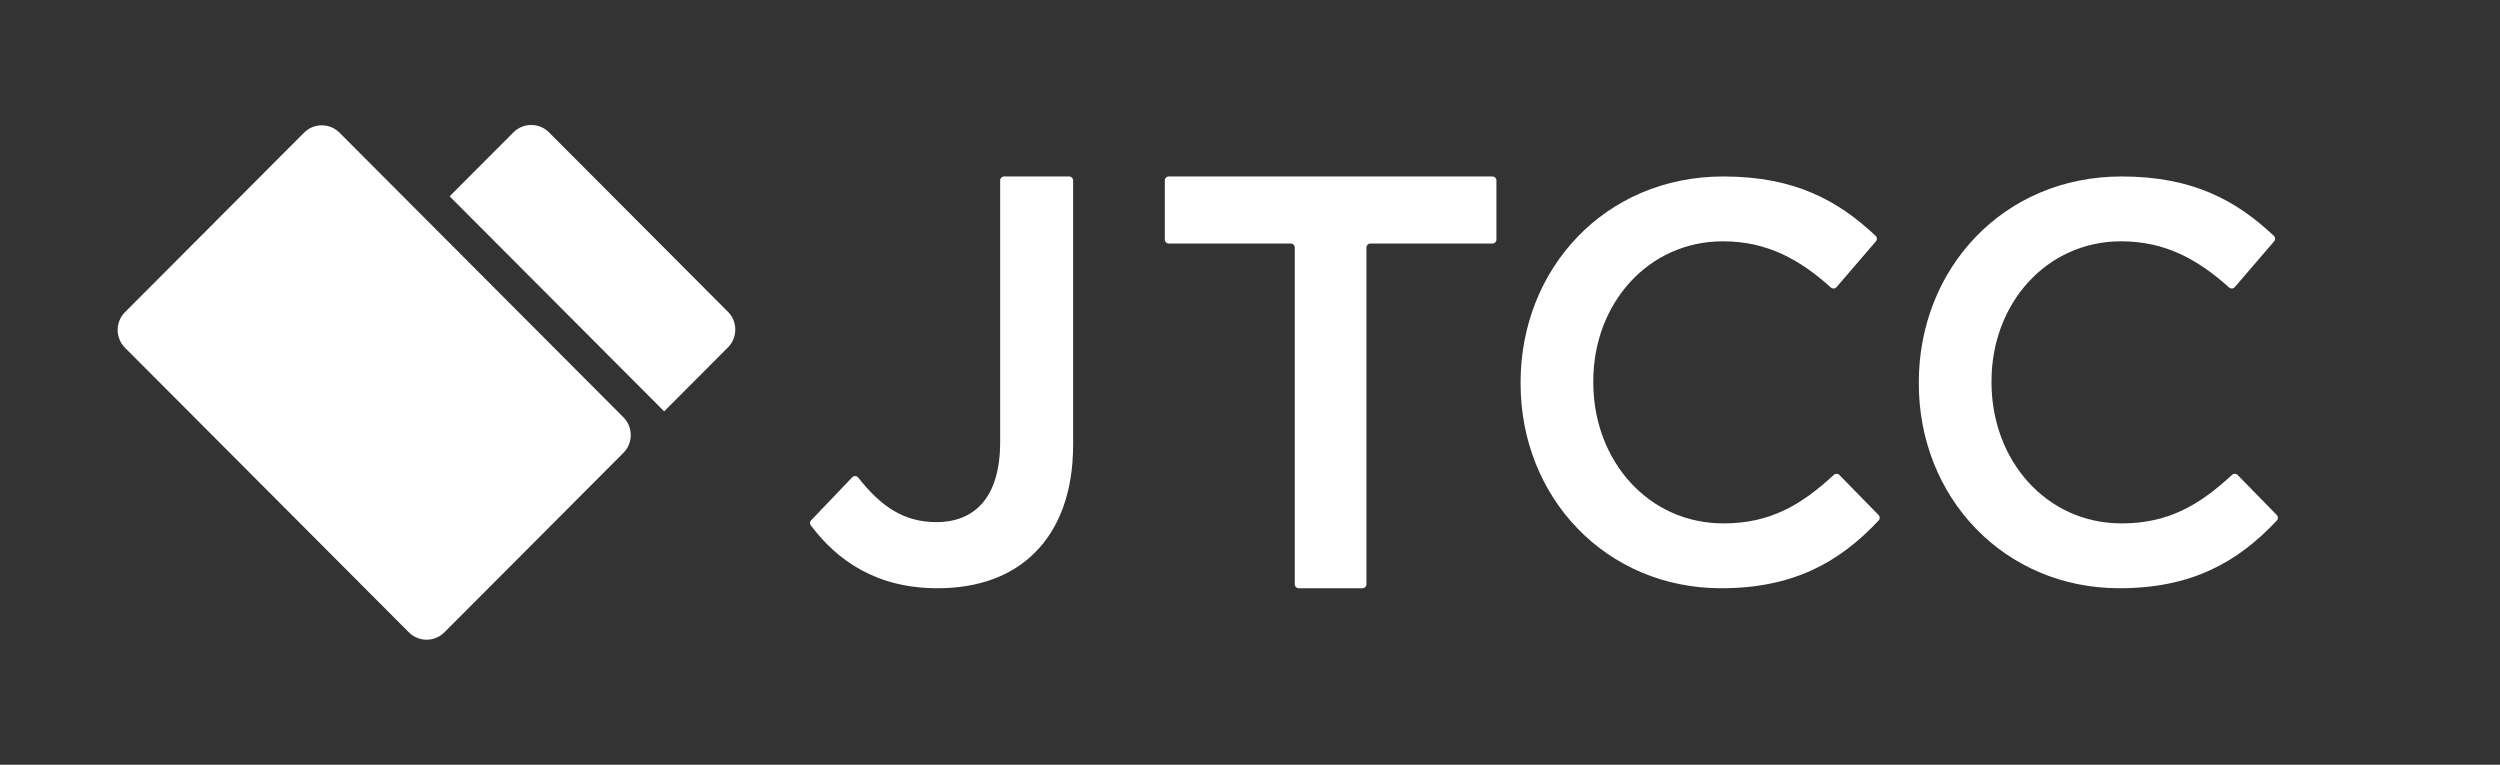
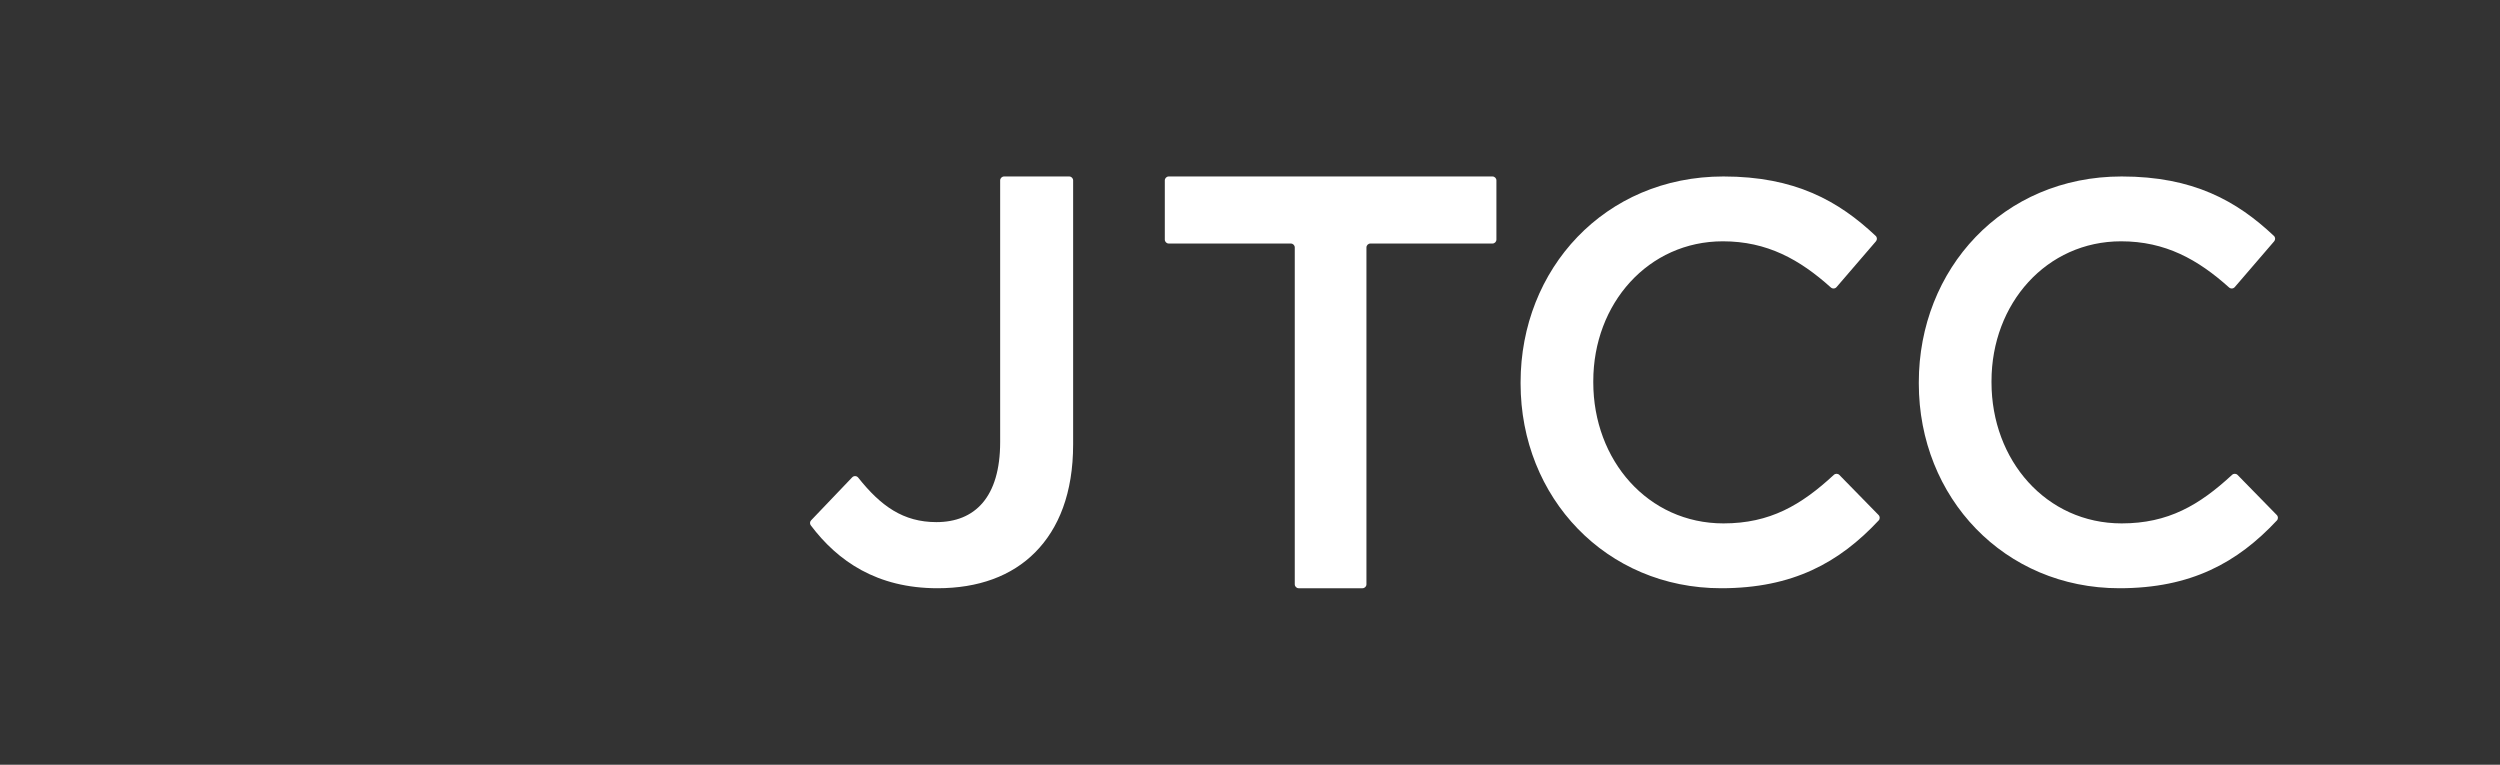
<svg xmlns="http://www.w3.org/2000/svg" width="170" height="52" viewBox="0 0 170 52" fill="none">
  <rect x="0" y="0" width="170" height="52" fill="#333333" stroke="none" />
-   <path d="M20.673 9.024L8.5 21.226C7.833 21.895 7.833 22.979 8.5 23.648L27.803 42.998C28.47 43.667 29.552 43.667 30.219 42.998L42.391 30.796C43.058 30.127 43.058 29.043 42.391 28.374L23.089 9.024C22.422 8.355 21.34 8.355 20.673 9.024Z" fill="white" style="fill:white;fill-opacity:1;" />
-   <path d="M49.501 21.204L37.331 9C36.666 8.333 35.579 8.333 34.914 9L30.575 13.35L45.162 27.973L49.501 23.623C50.166 22.956 50.166 21.867 49.501 21.201V21.204Z" fill="white" style="fill:white;fill-opacity:1;" />
  <path d="M117.04 40C109.224 40 103.4 33.851 103.4 26.077V26C103.4 18.304 109.109 12 117.194 12C122.056 12 125.02 13.659 127.547 16.041C127.65 16.138 127.658 16.3 127.565 16.408L124.884 19.524C124.785 19.639 124.611 19.649 124.498 19.548C122.377 17.643 120.162 16.409 117.155 16.409C112.098 16.409 108.343 20.624 108.343 25.923V26C108.343 31.298 112.06 35.591 117.194 35.591C120.359 35.591 122.475 34.349 124.702 32.29C124.81 32.191 124.977 32.194 125.079 32.299L127.744 35.023C127.844 35.125 127.847 35.287 127.749 35.391C125.067 38.258 121.916 40 117.04 40Z" fill="white" style="fill:white;fill-opacity:1;" />
  <path d="M144.119 40C136.303 40 130.479 33.851 130.479 26.077V26C130.479 18.304 136.188 12 144.273 12C149.135 12 152.099 13.659 154.626 16.041C154.729 16.138 154.737 16.3 154.644 16.408L151.963 19.524C151.864 19.639 151.69 19.649 151.577 19.548C149.456 17.643 147.241 16.409 144.234 16.409C139.177 16.409 135.422 20.624 135.422 25.923V26C135.422 31.298 139.138 35.591 144.273 35.591C147.438 35.591 149.554 34.349 151.781 32.29C151.889 32.191 152.056 32.194 152.158 32.299L154.823 35.023C154.923 35.125 154.925 35.287 154.828 35.391C152.146 38.258 148.995 40 144.119 40Z" fill="white" style="fill:white;fill-opacity:1;" />
  <path d="M88.312 40C88.164 40 88.044 39.88 88.044 39.732V16.828C88.044 16.68 87.924 16.56 87.776 16.56H79.475C79.327 16.56 79.207 16.44 79.207 16.292V12.268C79.207 12.12 79.327 12 79.475 12H101.487C101.635 12 101.756 12.12 101.756 12.268V16.292C101.756 16.44 101.635 16.56 101.487 16.56H93.187C93.039 16.56 92.918 16.68 92.918 16.828V39.732C92.918 39.88 92.798 40 92.65 40H88.312Z" fill="white" style="fill:white;fill-opacity:1;" />
  <path d="M63.753 40C59.634 40 56.967 38.159 55.134 35.724C55.056 35.62 55.066 35.475 55.156 35.382L57.949 32.458C58.063 32.339 58.256 32.349 58.358 32.478C59.894 34.414 61.425 35.504 63.675 35.504C66.292 35.504 68.011 33.809 68.011 30.062V12.268C68.011 12.12 68.132 12 68.28 12H72.705C72.853 12 72.973 12.12 72.973 12.268V30.22C72.973 33.532 71.996 35.938 70.395 37.555C68.793 39.172 66.527 40 63.753 40Z" fill="white" style="fill:white;fill-opacity:1;" />
</svg>